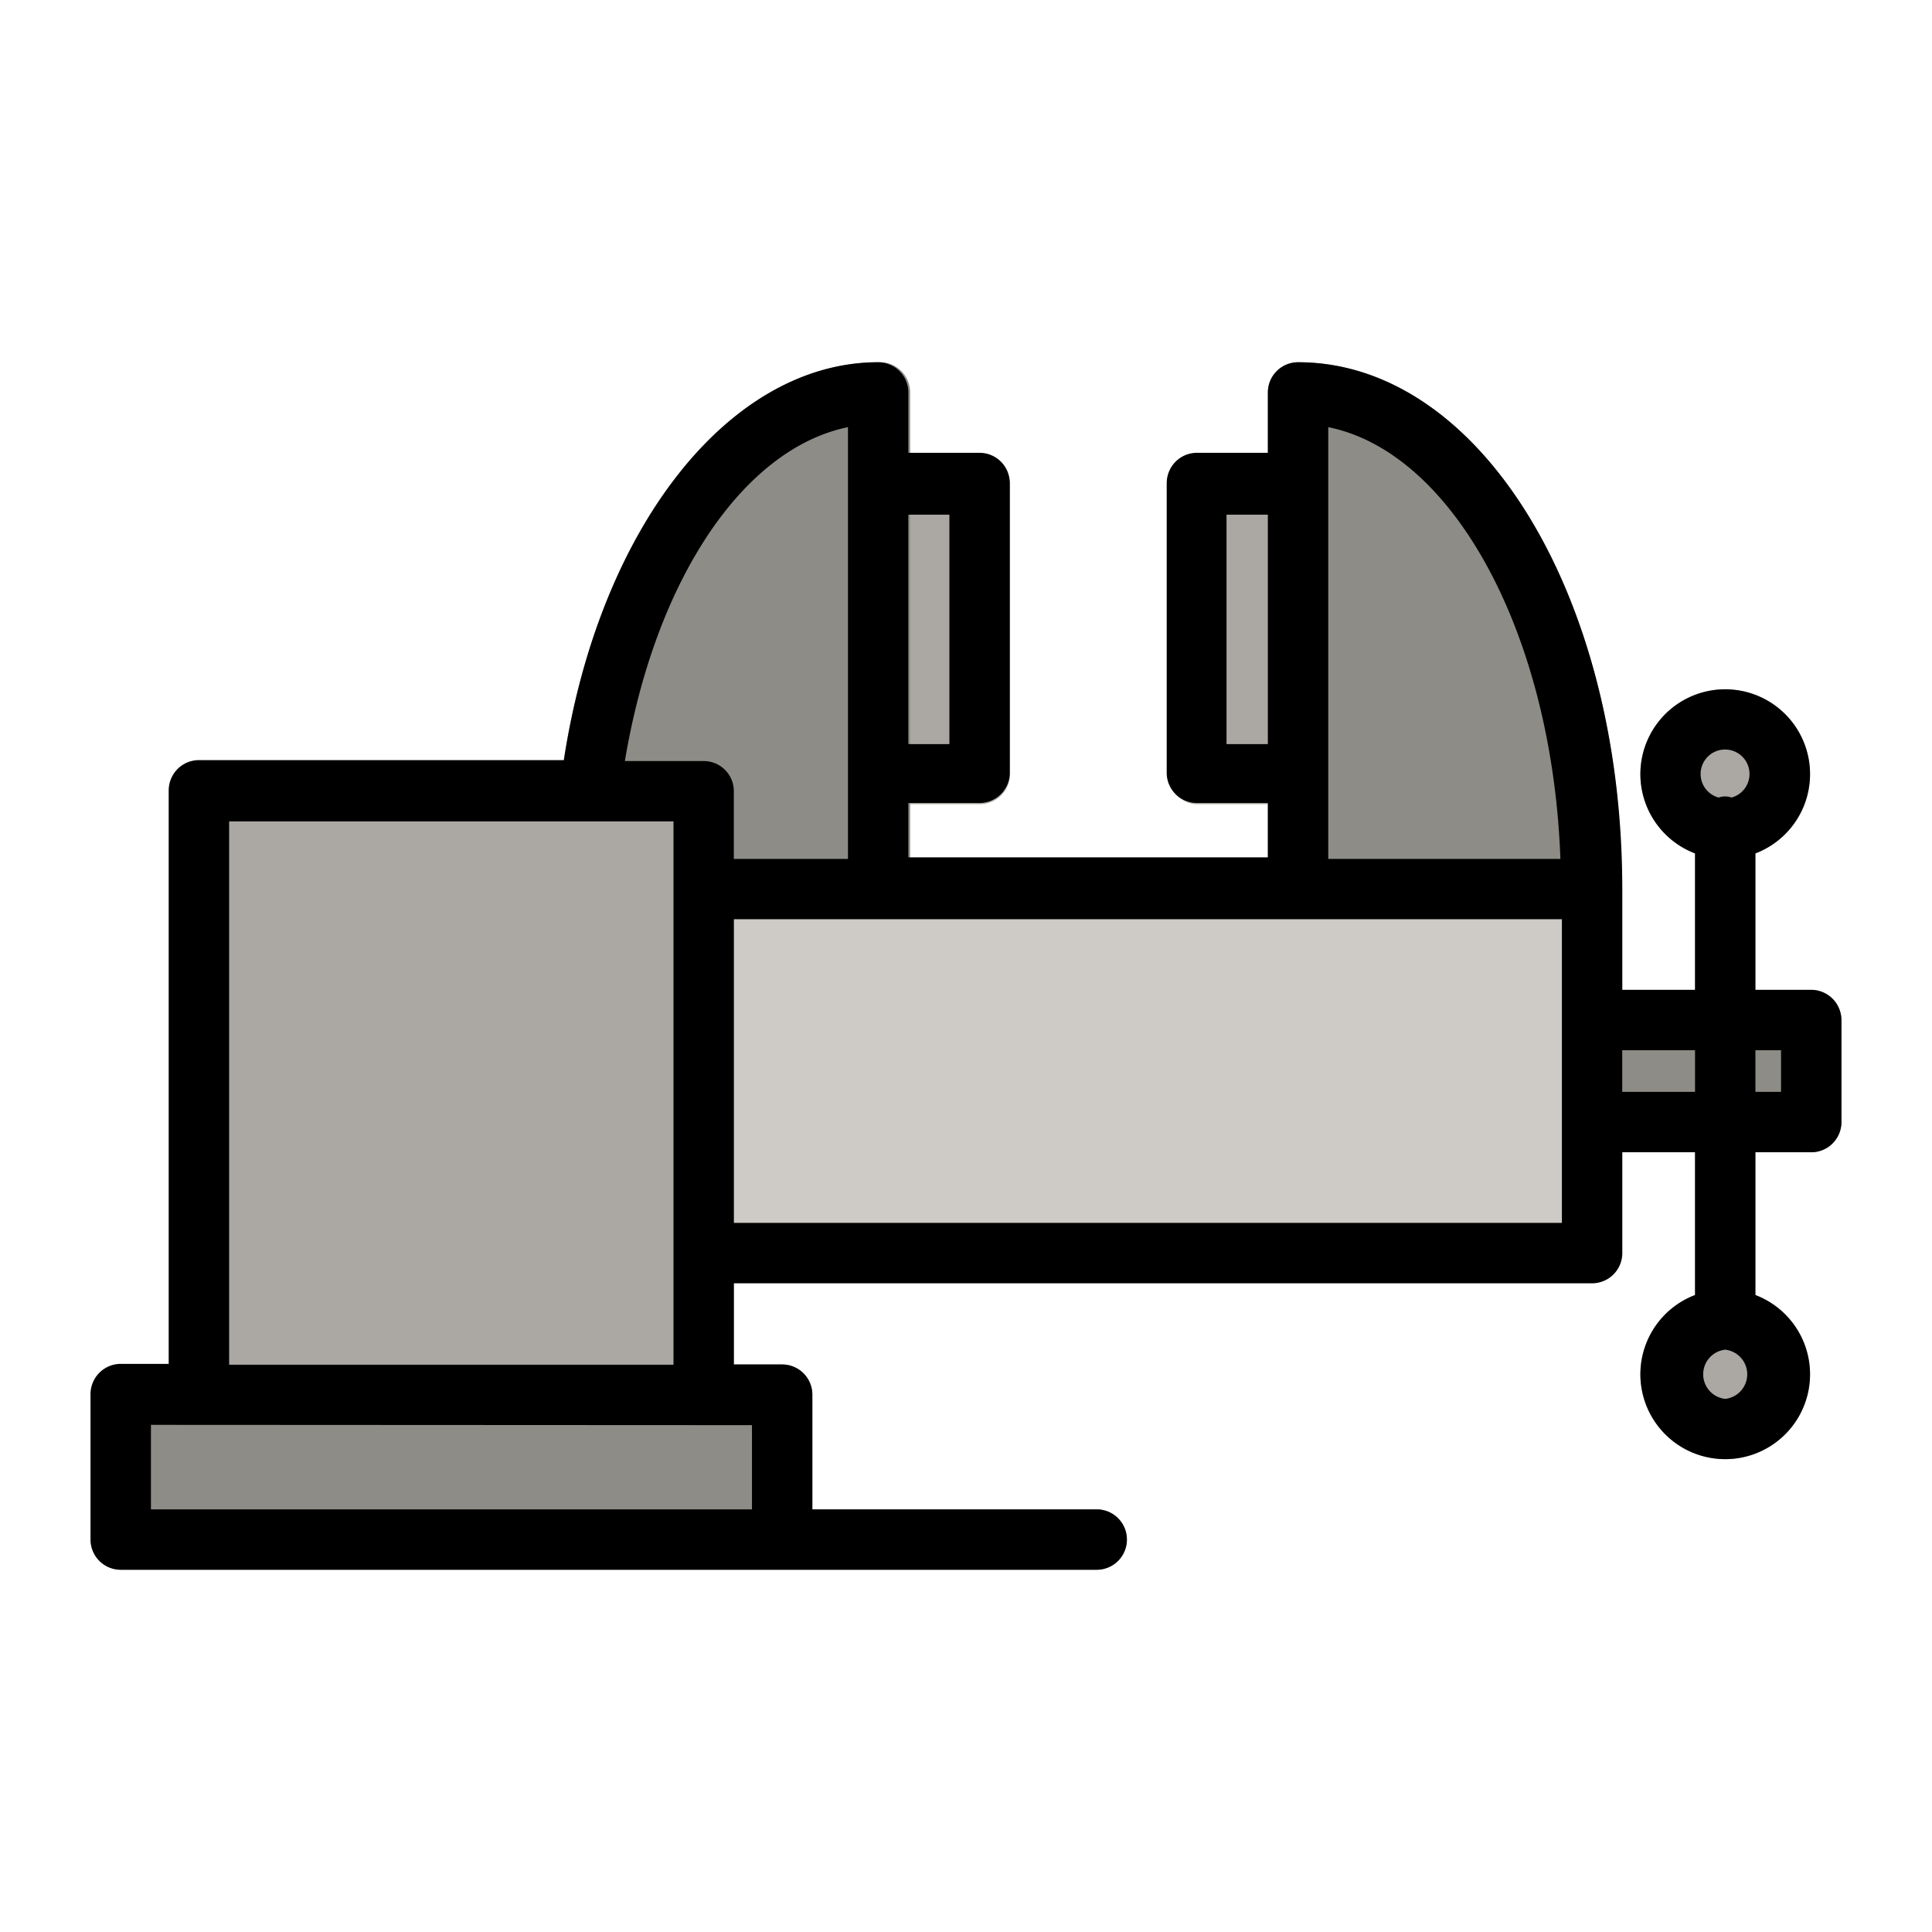
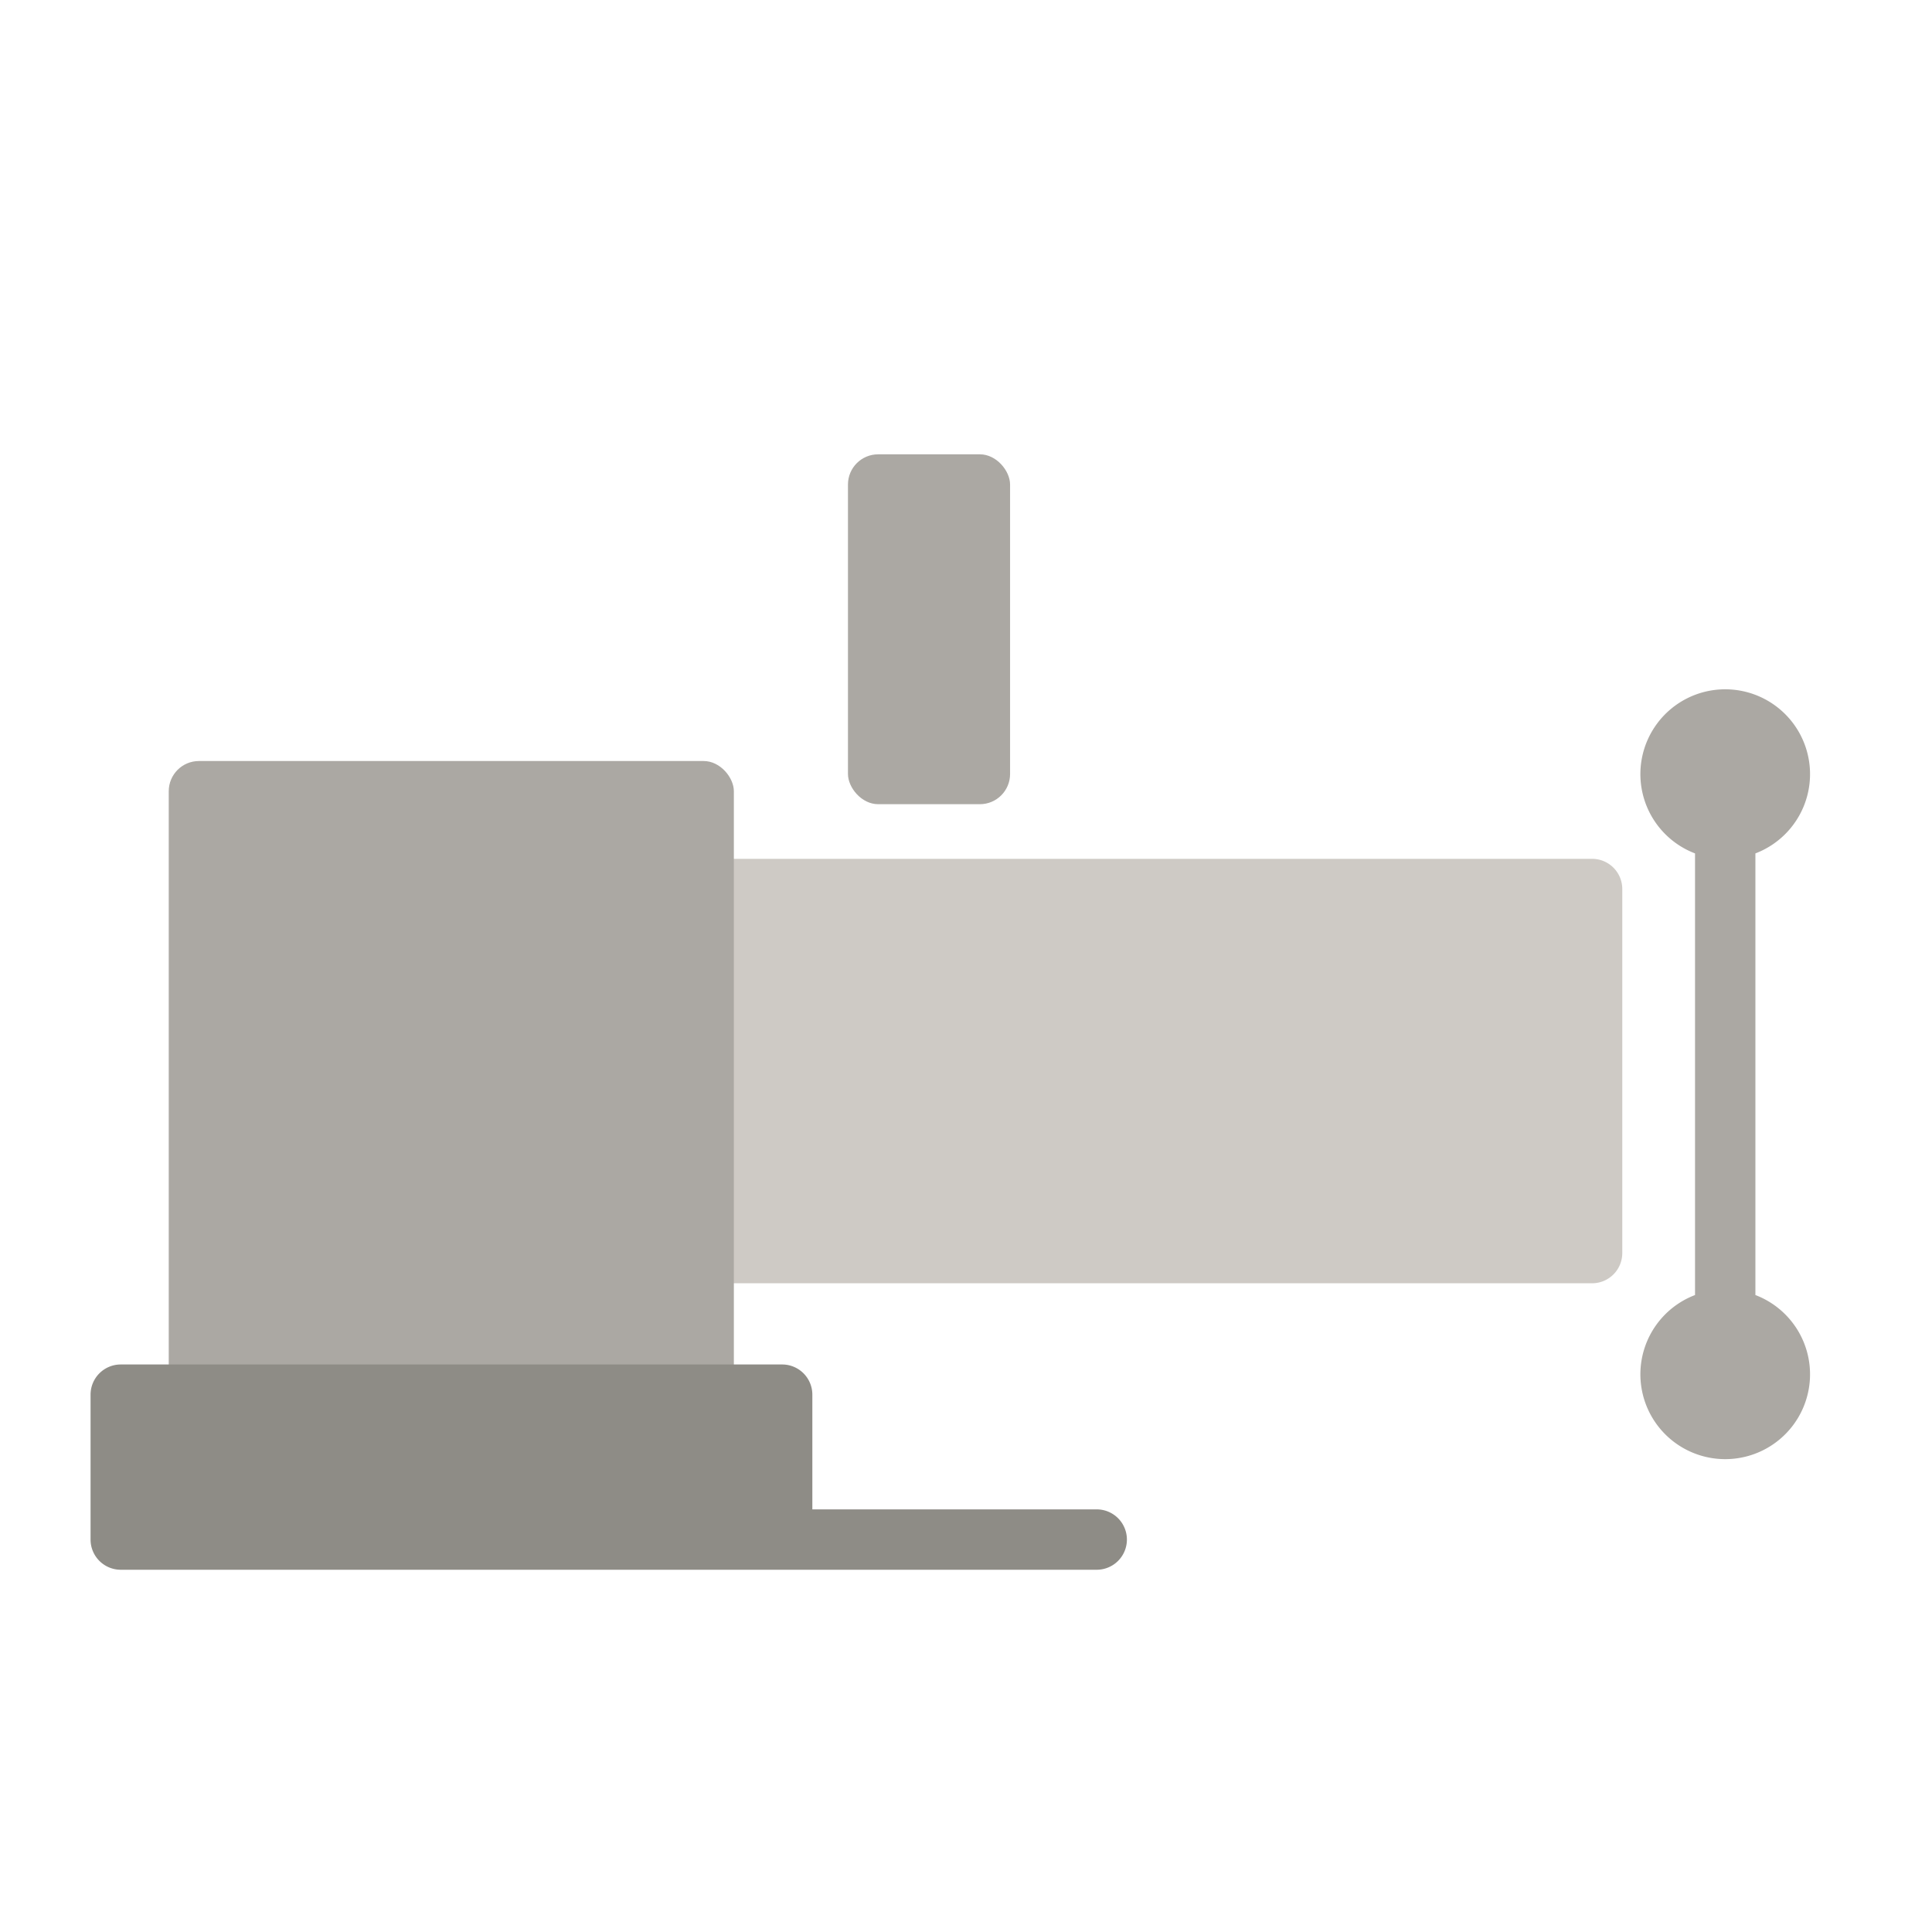
<svg xmlns="http://www.w3.org/2000/svg" height="512" viewBox="0 0 64 64" width="512">
  <g id="Layer_18" data-name="Layer 18">
    <path d="m58.15 42.9v-14.63a2.81 2.81 0 1 0 -2 0v14.63a2.81 2.81 0 1 0 2 0z" fill="#aba8a3" />
-     <rect fill="#8e8c86" height="5.38" rx="1" width="9.26" x="51.74" y="32.79" />
-     <rect fill="#aba8a3" height="11.59" rx="1" width="5.37" x="38.65" y="15.05" />
    <rect fill="#aba8a3" height="11.59" rx="1" width="5.37" x="28.09" y="15.05" />
-     <path d="m29.09 12c-5.09 0-9.57 5.94-10.54 14.09a1 1 0 0 0 1 1.11l1.41 3.25 7.19-.78a1 1 0 0 0 2-.22v-16.45a1 1 0 0 0 -1.06-1z" fill="#8e8c86" />
-     <path d="m43 12a1 1 0 0 0 -1 1v16.45a1 1 0 0 0 2 0v-.45l7.72.45a1 1 0 1 0 2 0c.02-9.76-4.72-17.45-10.72-17.45z" fill="#8e8c86" />
    <path d="m52.74 28.45h-29.43a1 1 0 1 0 .17 2v10.06a1 1 0 1 0 -.17 2h29.43a1 1 0 0 0 1-1v-12.06a1 1 0 0 0 -1-1z" fill="#cecac5" />
    <rect fill="#aba8a3" height="21.96" rx="1" width="18.72" x="5.59" y="25.21" />
    <path d="m36.33 50h-9.42v-3.8a1 1 0 0 0 -1-1h-21.91a1 1 0 0 0 -1 1v4.8a1 1 0 0 0 1 1h32.33a1 1 0 0 0 0-2z" fill="#8e8c86" />
-     <path d="m60 32.79h-1.85v-4.52a2.81 2.81 0 1 0 -2 0v4.52h-2.41v-3.34c0-9.76-4.74-17.45-10.74-17.45a1 1 0 0 0 -1 1v2h-2.35a1 1 0 0 0 -1 1v9.6a1 1 0 0 0 1 1h2.35v1.8h-11.91v-1.8h2.36a1 1 0 0 0 1-1v-9.6a1 1 0 0 0 -1-1h-2.36v-2a1 1 0 0 0 -1-1c-4.95 0-9.24 5.5-10.41 13.18h-12.09a1 1 0 0 0 -1 1v19h-1.59a1 1 0 0 0 -1 1v4.82a1 1 0 0 0 1 1h32.33a1 1 0 0 0 0-2h-9.42v-3.8a1 1 0 0 0 -1-1h-1.6v-2.69h28.43a1 1 0 0 0 1-1v-3.34h2.41v4.73a2.81 2.81 0 1 0 2 0v-4.73h1.85a1 1 0 0 0 1-1v-3.38a1 1 0 0 0 -1-1zm-29.91-15.74h1.36v7.6h-1.36zm13.91 8.6v-11.5c4.15.84 7.42 6.86 7.69 14.3h-7.69zm-3.37-1v-7.6h1.37v7.6zm-33.04 2.56h14.72v18h-14.72zm17.32 20v2.79h-19.91v-2.8zm-1.6-22h-2.61c1-6 3.92-10.35 7.39-11.06v14.3h-3.78v-2.24a1 1 0 0 0 -1-1zm28.43 8.58v6.72h-27.43v-10.06h27.43zm4.41 2.38h-2.41v-1.38h2.41zm1 10.17a.82.82 0 0 1 0-1.63.82.82 0 0 1 0 1.63zm.21-19.92a.64.64 0 0 0 -.43 0 .81.81 0 1 1 .43 0zm1.64 9.75h-.85v-1.38h.85z" />
  </g>
</svg>